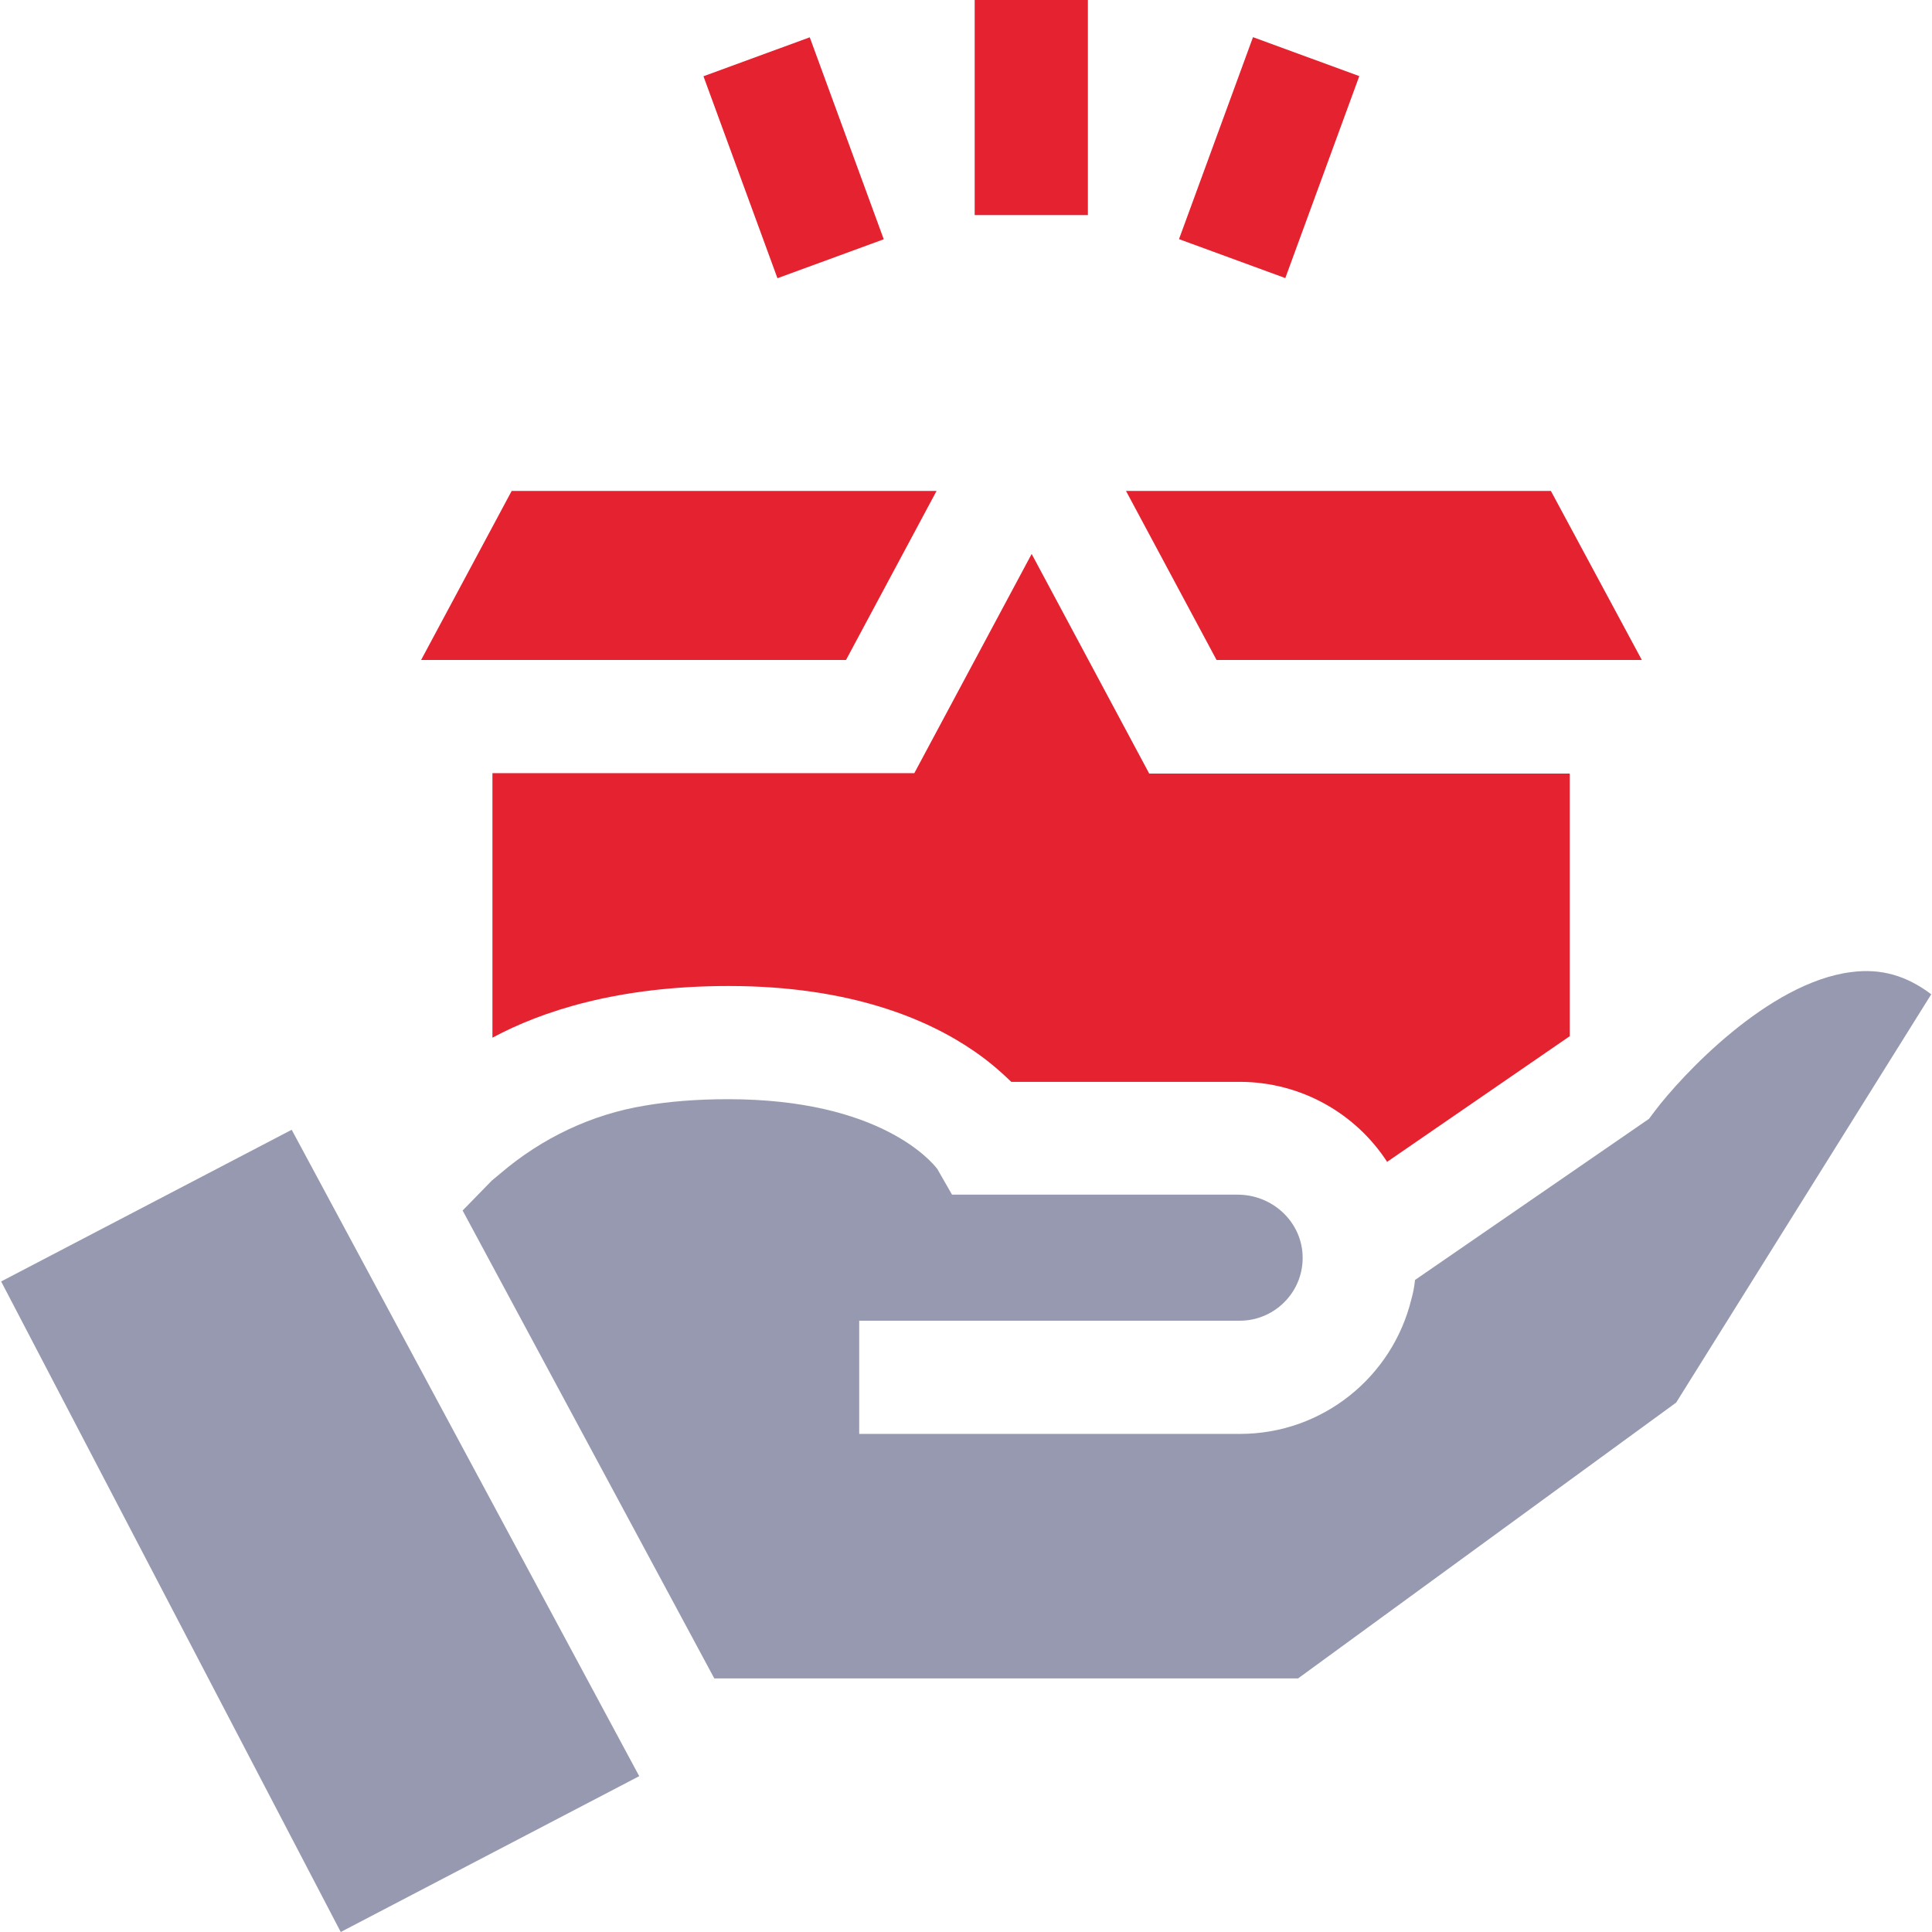
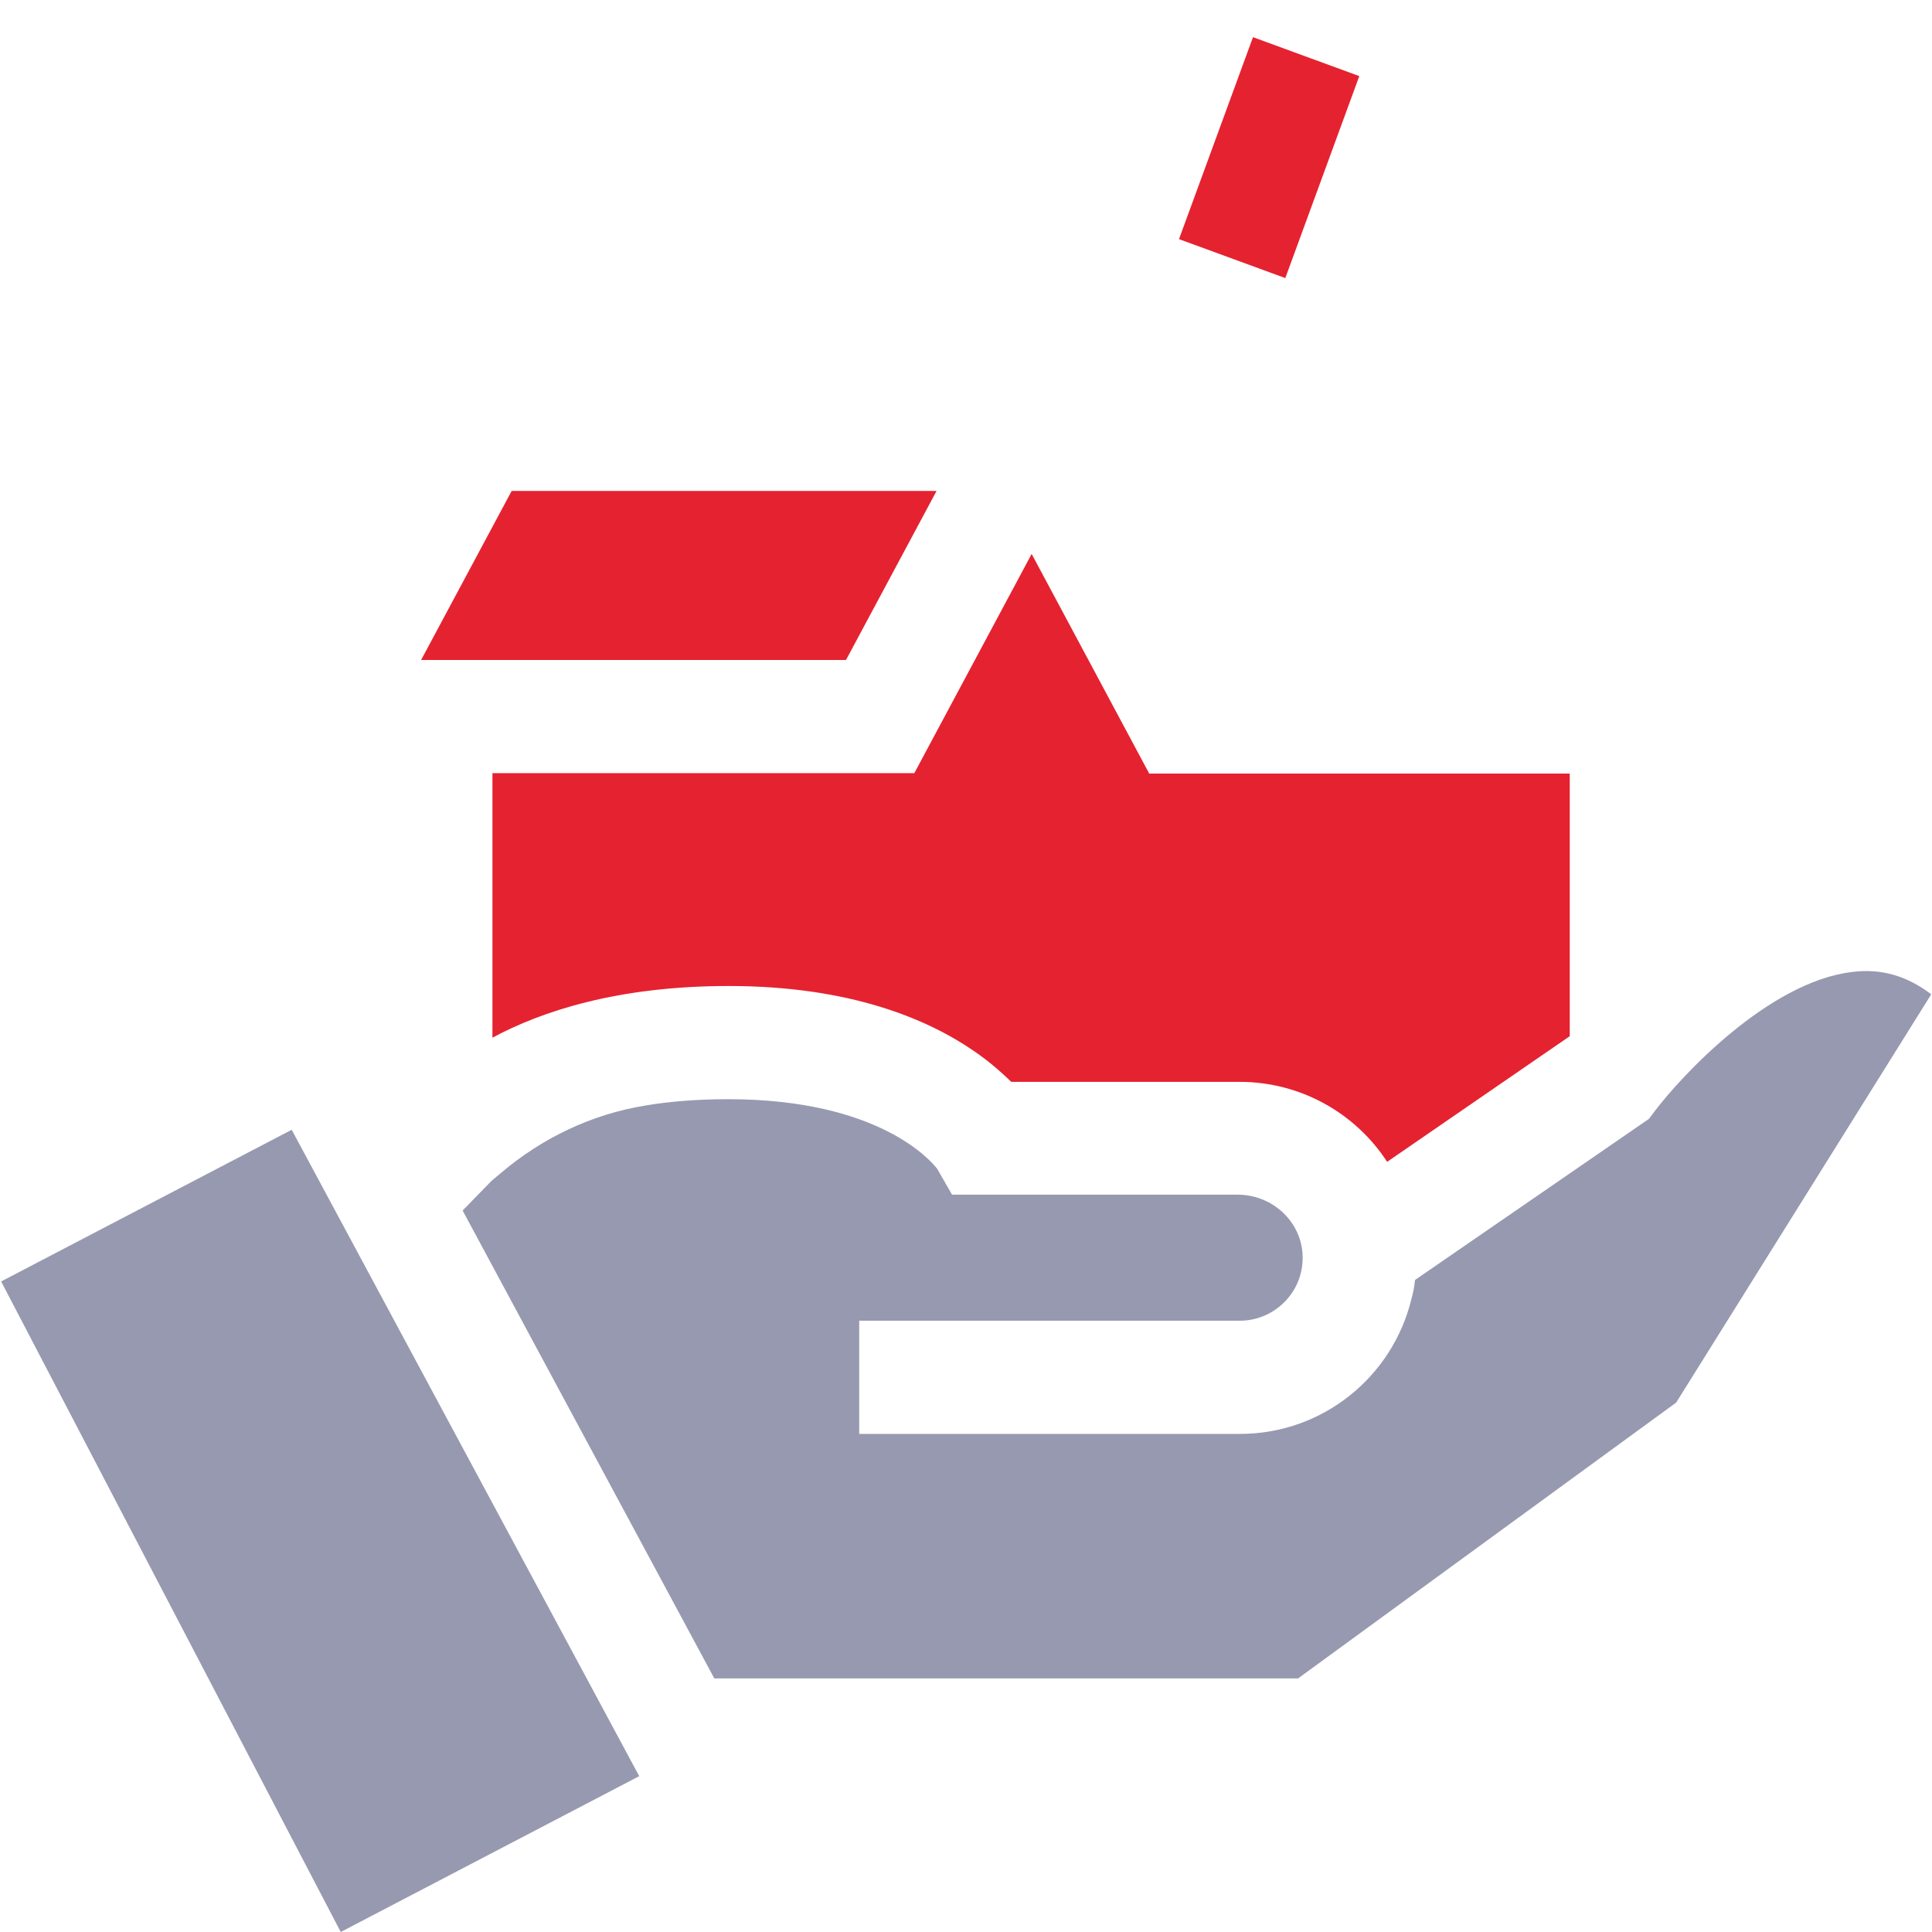
<svg xmlns="http://www.w3.org/2000/svg" version="1.1" id="Capa_1" x="0px" y="0px" viewBox="0 0 512 512" style="enable-background:new 0 0 512 512;" xml:space="preserve">
  <style type="text/css">
	.st0{fill:#E52230;}
	.st1{fill:#9799B0;}
</style>
  <g>
    <g>
-       <rect x="258.3" class="st0" width="30" height="57" />
-     </g>
+       </g>
  </g>
  <g>
    <g>
      <rect x="307.8" y="26.8" transform="matrix(0.344 -0.939 0.939 0.344 181.4 343.178)" class="st0" width="57" height="30" />
    </g>
  </g>
  <g>
    <g>
-       <rect x="195.3" y="13.3" transform="matrix(0.939 -0.344 0.344 0.939 -1.538 74.902)" class="st0" width="30" height="57" />
-     </g>
+       </g>
  </g>
  <g>
    <g>
-       <polygon class="st0" points="411,130.1 298.4,130.1 322.4,174.9 435.1,174.9   " />
-     </g>
+       </g>
  </g>
  <g>
    <g>
      <polygon class="st0" points="135.6,130.1 111.6,174.9 224.2,174.9 248.2,130.1   " />
    </g>
  </g>
  <g>
    <g>
      <path class="st0" d="M304.5,204.9l-31.1-58.1l-31.1,58.1H130.5V275c13-7,33.2-13.7,62.6-13.7c32.2,0,52.8,8.8,65.1,17.3    c4.1,2.8,7.3,5.7,9.8,8.1h60.5c16.3,0,30.8,8.4,39.1,21.2l48.4-33.3c0,0,0,0,0,0v-69.6H304.5z" />
    </g>
  </g>
  <g>
    <g>
      <path class="st1" d="M490.7,257.6c-22.1,2.7-45.2,27.6-52.2,36.9l-1.5,2l-20.9,14.4l-41.1,28.3c-0.2,1.8-0.5,3.5-1,5.2    c-5,20.4-23.4,35.6-45.4,35.6H227.7v-30h100.9c4.9,0,9.4-2.2,12.4-5.6c2.8-3.1,4.4-7.3,4.2-11.8c-0.4-9-8.1-16-17.2-16h-75.7    l-3.9-6.8c-1.5-2-15.3-18.5-55.4-18.5c-8.4,0-15.7,0.6-22.1,1.7c-14.1,2.3-27.3,8.6-38.2,17.9l-2.4,2l-7.7,7.9l66.7,124H344    l100.2-73.1l67.6-108.2C505.2,258.5,498.4,256.6,490.7,257.6z" />
    </g>
  </g>
  <g>
    <g>
      <polygon class="st1" points="77.3,299.4 0.3,339.6 90.3,512 169.4,470.7   " />
    </g>
  </g>
</svg>